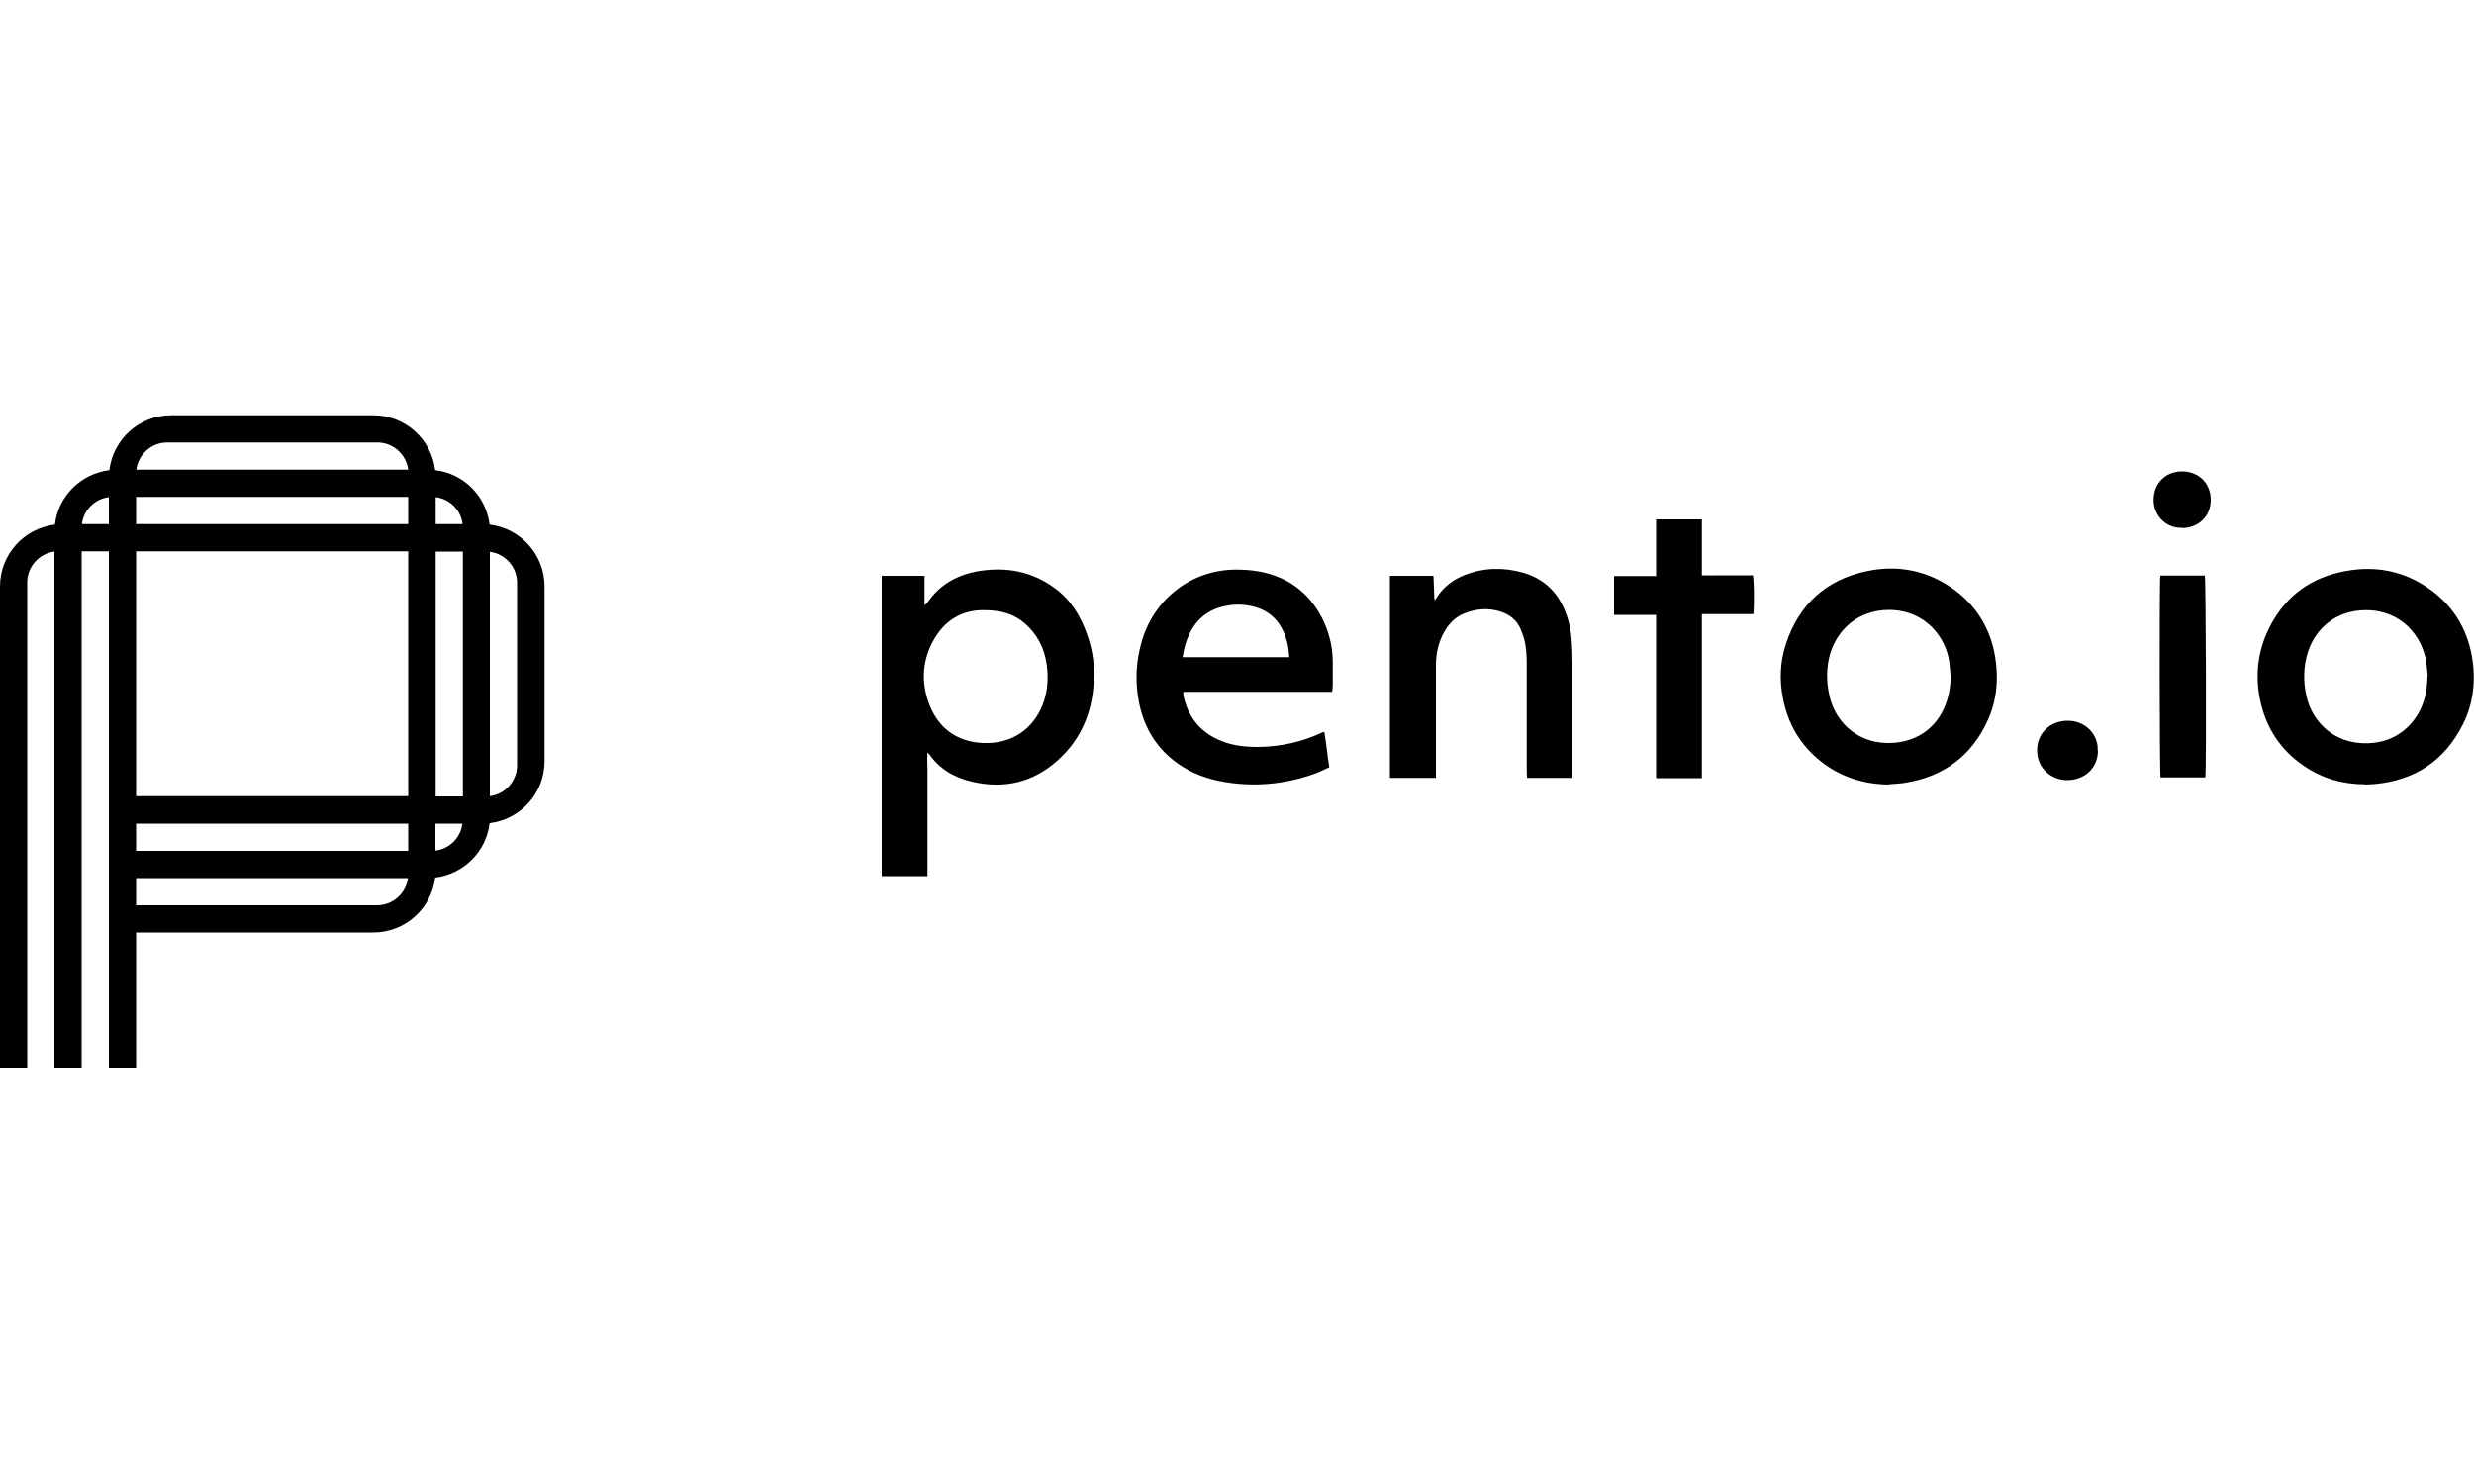
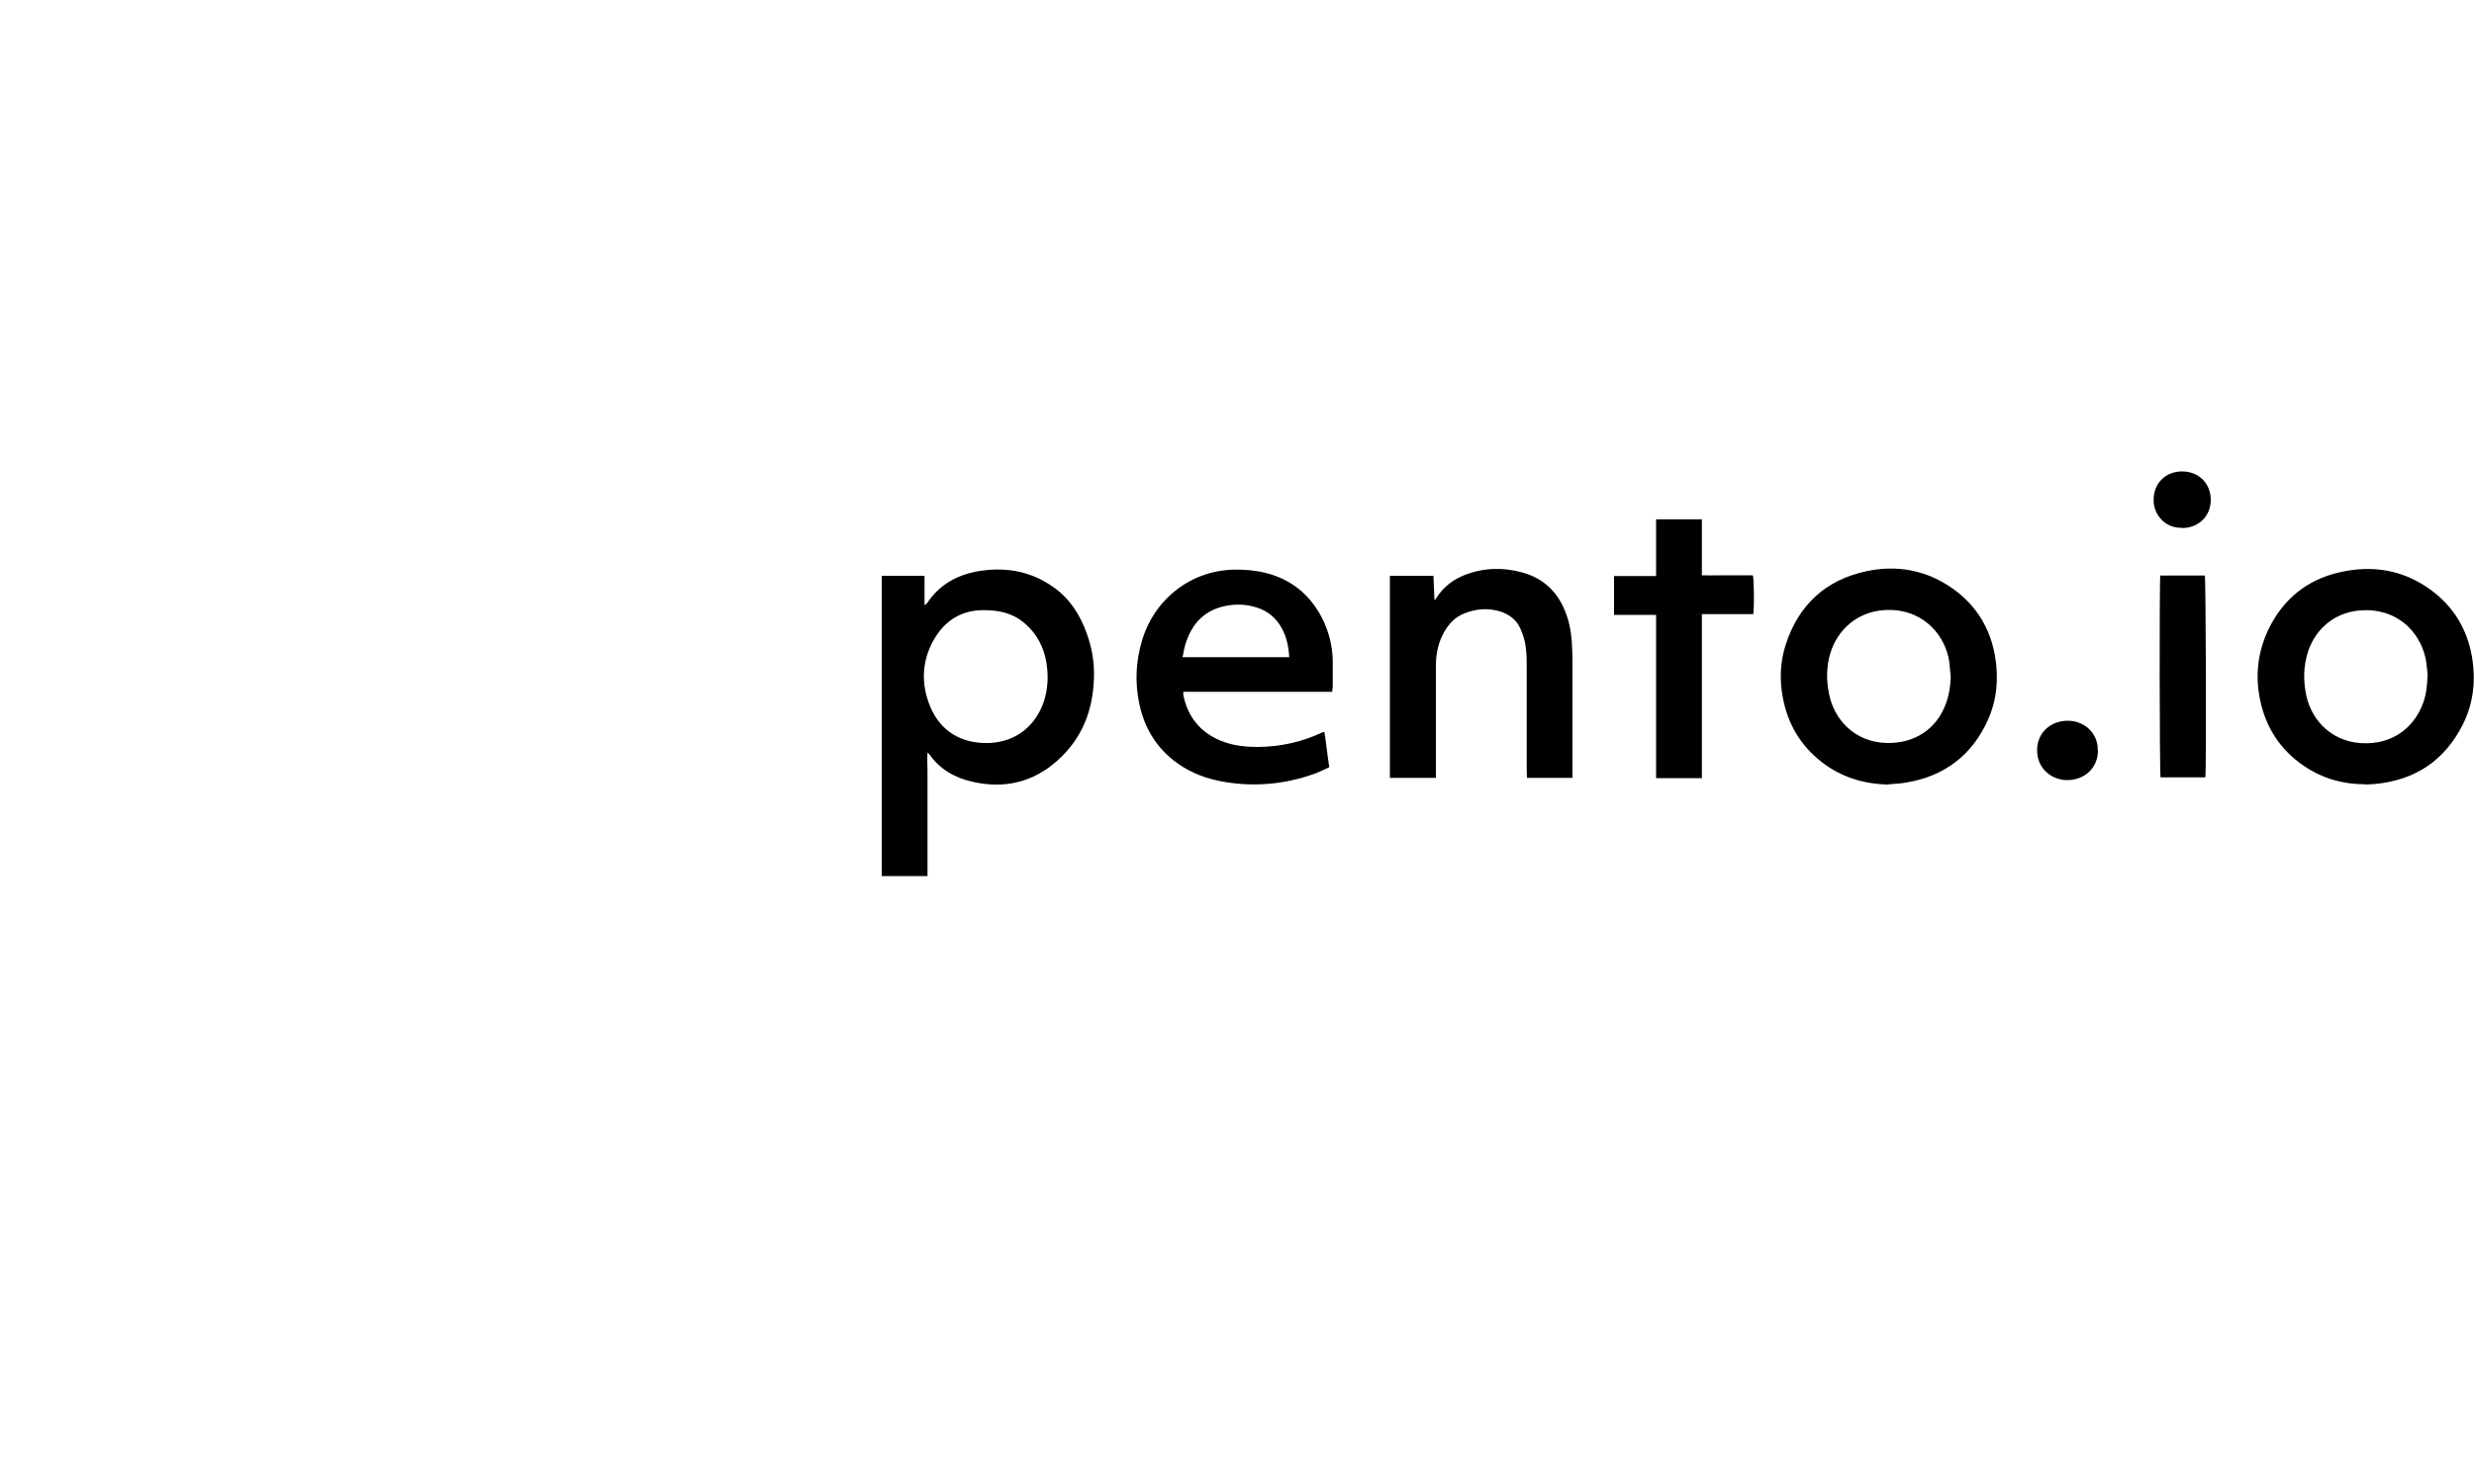
<svg xmlns="http://www.w3.org/2000/svg" id="Layer_1" viewBox="0 0 100 60">
  <path d="m37.49,35.42h-1.85v-12.14h1.73v1.19c.06-.05.08-.06.1-.08.51-.77,1.25-1.17,2.16-1.31,1.07-.16,2.07.03,2.95.66.66.46,1.08,1.12,1.35,1.88.2.55.3,1.12.29,1.7-.02,1.35-.46,2.53-1.49,3.44-.98.87-2.13,1.14-3.41.85-.72-.16-1.33-.5-1.76-1.12-.01-.01-.03-.03-.07-.06-.02.26,0,.49,0,.72,0,.24,0,.47,0,.71v3.58Zm2.31-10.75c-.9-.02-1.62.4-2.08,1.24-.47.86-.49,1.77-.12,2.66.41.99,1.26,1.51,2.39,1.47,1.12-.05,1.88-.73,2.2-1.67.17-.51.19-1.03.11-1.56-.1-.63-.38-1.17-.86-1.59-.45-.4-.99-.55-1.65-.55Z" />
  <path d="m53.86,27.97h-6.03c0,.06,0,.09,0,.13.18.88.68,1.51,1.52,1.85.48.2.99.25,1.51.25.9-.01,1.76-.2,2.57-.58.02-.01.05-.02.1-.03.08.47.12.94.2,1.43-.19.08-.37.18-.56.25-1.27.46-2.58.57-3.91.3-.68-.14-1.3-.41-1.84-.84-.74-.59-1.18-1.37-1.37-2.28-.18-.86-.14-1.71.11-2.55.5-1.68,1.99-2.87,3.81-2.87.63,0,1.24.09,1.82.35.74.34,1.28.89,1.65,1.61.27.54.42,1.12.43,1.72,0,.35,0,.69,0,1.04,0,.07-.02.14-.03.24Zm-1.75-1.41c-.02-.42-.11-.81-.3-1.16-.22-.4-.55-.69-.99-.83-.42-.14-.86-.16-1.29-.07-.84.17-1.34.7-1.6,1.5-.06.18-.09.37-.13.57h4.32Z" />
  <path d="m76.33,31.72c-1-.02-1.92-.3-2.71-.92-.84-.66-1.35-1.52-1.55-2.56-.15-.74-.12-1.49.12-2.21.52-1.58,1.61-2.58,3.23-2.93,1.28-.28,2.5-.04,3.57.74.91.67,1.46,1.58,1.65,2.69.15.88.08,1.75-.28,2.56-.64,1.44-1.76,2.29-3.31,2.55-.23.04-.47.05-.71.07Zm2.52-4.35c-.02-.2-.04-.41-.06-.61-.14-.99-.95-2.08-2.41-2.1-1.29-.01-2.13.82-2.41,1.79-.15.53-.15,1.07-.04,1.6.19,1.01,1.01,1.96,2.34,1.99,1.11.02,2-.55,2.38-1.58.13-.35.19-.72.2-1.1Z" />
  <path d="m95.61,31.71c-.9,0-1.73-.23-2.48-.74-.96-.65-1.55-1.56-1.78-2.69-.2-.98-.09-1.94.35-2.85.59-1.21,1.55-1.99,2.86-2.29,1.34-.31,2.6-.1,3.72.73.89.66,1.43,1.55,1.63,2.64.17.95.08,1.89-.35,2.76-.74,1.48-1.94,2.28-3.59,2.43-.12.01-.24.01-.37.02Zm2.52-4.37c-.02-.19-.03-.38-.06-.57-.16-1.06-1.01-2.1-2.44-2.1-1.23,0-2.03.76-2.33,1.65-.2.6-.21,1.22-.07,1.84.23,1.01,1.1,1.93,2.47,1.89,1.21-.03,1.95-.81,2.24-1.62.13-.35.17-.72.18-1.1Z" />
  <path d="m58.02,31.45h-1.84v-8.17h1.76c.01.33.03.65.04.97.01,0,.02,0,.03,0,.02-.03.04-.06.06-.09.28-.44.67-.73,1.15-.92.77-.29,1.54-.31,2.33-.09.84.24,1.4.77,1.72,1.58.15.38.23.77.26,1.18.02.29.03.58.03.87,0,1.5,0,2.99,0,4.49,0,.06,0,.11,0,.18h-1.84c0-.12-.01-.24-.01-.36,0-1.37,0-2.73,0-4.1,0-.3,0-.6-.05-.9-.03-.22-.11-.45-.2-.66-.15-.36-.44-.58-.8-.7-.5-.16-.99-.12-1.47.07-.36.14-.62.41-.81.74-.24.42-.34.88-.34,1.37,0,1.44,0,2.87,0,4.31v.23Z" />
  <path d="m68.79,20.98v2.28c.24.01.47,0,.7,0,.22,0,.45,0,.67,0,.23,0,.46,0,.69,0,.05.17.06,1.19.02,1.57h-2.08c0,.57,0,1.12,0,1.67,0,.55,0,1.1,0,1.66v1.64c0,.55,0,1.1,0,1.66h-1.85c0-.72,0-1.45,0-2.18,0-.74,0-1.48,0-2.21v-2.21h-1.7v-1.57h1.7c0-.77,0-1.51,0-2.29.62,0,1.22,0,1.86,0Z" />
  <path d="m89.14,31.43h-1.81c-.04-.14-.05-7.94-.01-8.16h1.8c.04.14.07,7.7.02,8.16Z" />
  <path d="m84.8,30.34c0,.69-.51,1.18-1.21,1.2-.58.02-1.25-.4-1.25-1.21,0-.69.53-1.19,1.24-1.19.72,0,1.24.56,1.21,1.2Z" />
-   <path d="m88.2,21.34c-.73.02-1.16-.58-1.15-1.13,0-.67.48-1.15,1.15-1.15.67,0,1.16.48,1.16,1.15,0,.66-.49,1.14-1.17,1.14Z" />
-   <path d="m19.79,21.21c-.14-1.15-1.05-2.07-2.2-2.2-.15-1.25-1.21-2.22-2.5-2.22H6.92c-1.29,0-2.35.97-2.5,2.22-1.15.14-2.07,1.05-2.2,2.2-1.25.15-2.22,1.21-2.22,2.5v19.49h1.1v-19.65c0-.64.48-1.17,1.1-1.25v20.9h1.1v-20.91h1.1v20.91h1.1v-5.5h9.59c1.29,0,2.35-.97,2.5-2.22,1.15-.14,2.07-1.05,2.2-2.2,1.25-.15,2.22-1.21,2.22-2.5v-7.07c0-1.29-.97-2.35-2.22-2.5Zm-2.18,10.99v-9.9h1.1v9.9h-1.1Zm1.09-11.01h-1.09v-1.09c.57.07,1.02.52,1.09,1.09Zm-13.2-1.1h11v1.1H5.5v-1.1Zm1.26-2.2h8.49c.64,0,1.17.48,1.25,1.1H5.51c.08-.62.61-1.1,1.25-1.1Zm-3.45,3.3c.07-.57.52-1.02,1.09-1.09v1.09h-1.09Zm13.19,1.1v9.9H5.5v-9.9h11Zm-1.26,14.31H5.5v-3.3h11v1.1H5.5v1.1h10.99c-.08.62-.61,1.1-1.25,1.1Zm2.36-2.21v-1.09h1.09c-.07.57-.52,1.02-1.09,1.09Zm3.3-3.45c0,.64-.48,1.17-1.1,1.25v-9.88c.62.08,1.1.61,1.1,1.25v7.39Z" />
+   <path d="m88.2,21.34c-.73.02-1.16-.58-1.15-1.13,0-.67.48-1.15,1.15-1.15.67,0,1.16.48,1.16,1.15,0,.66-.49,1.14-1.17,1.14" />
</svg>